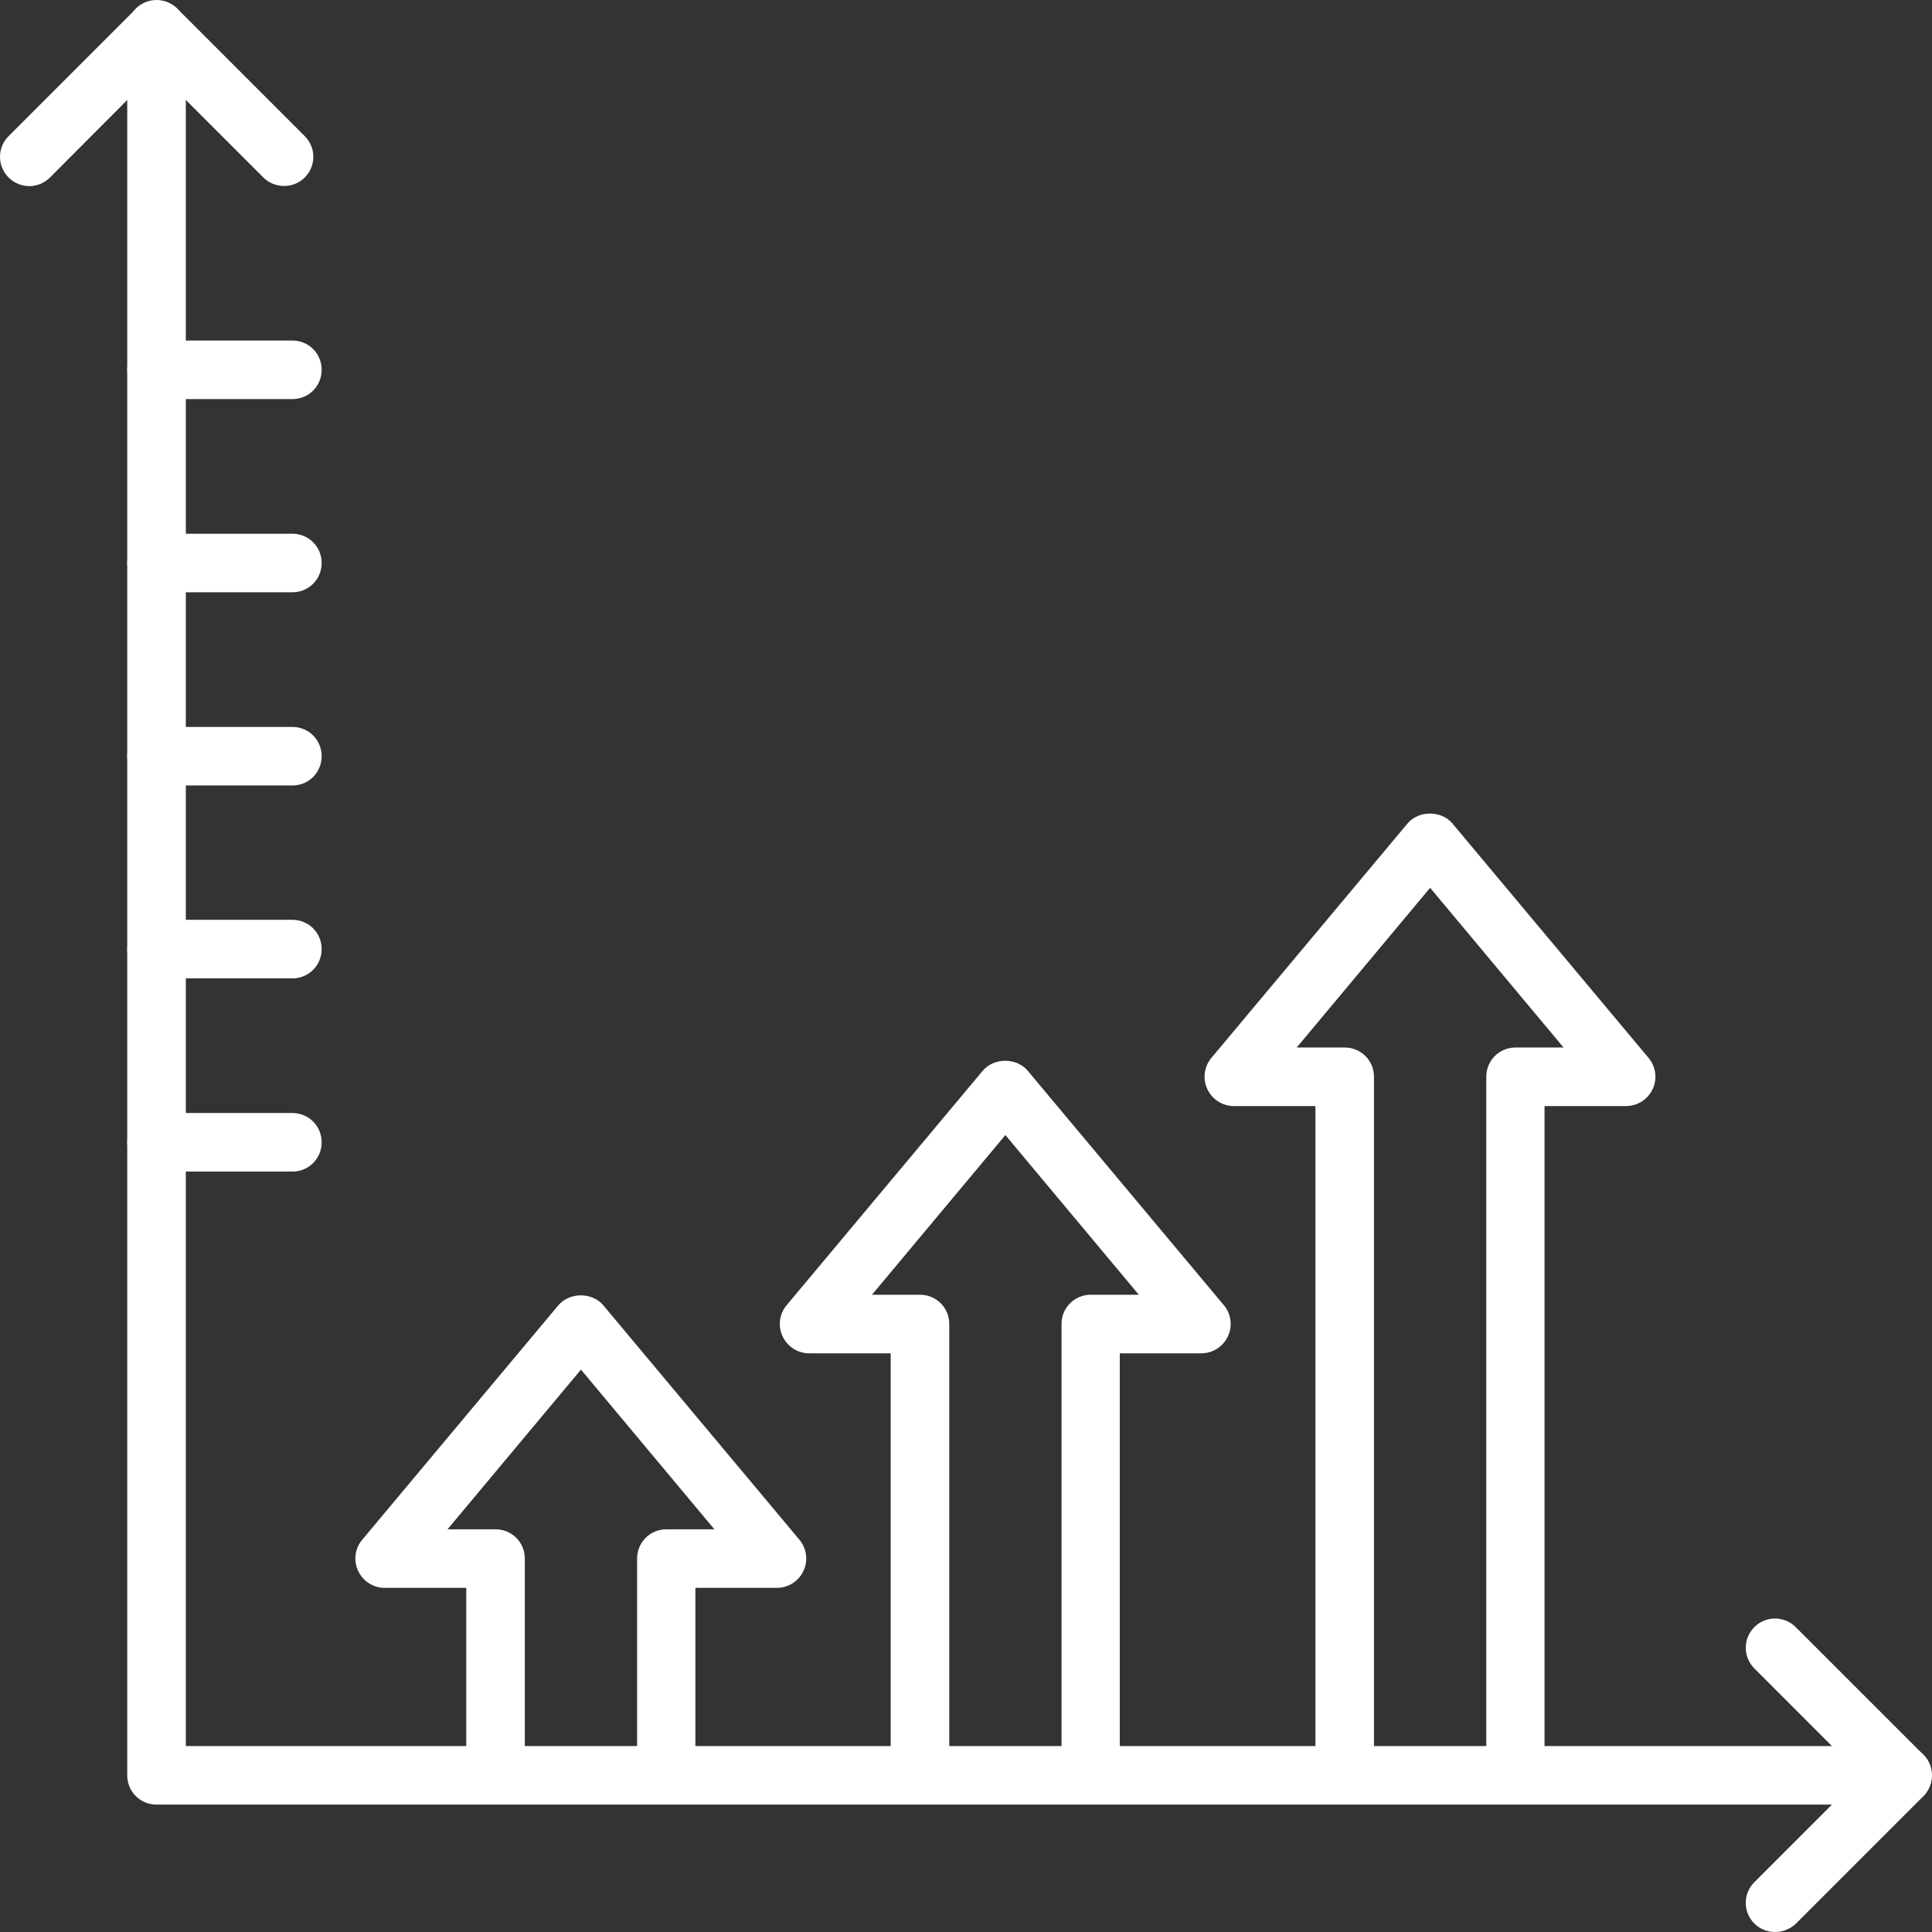
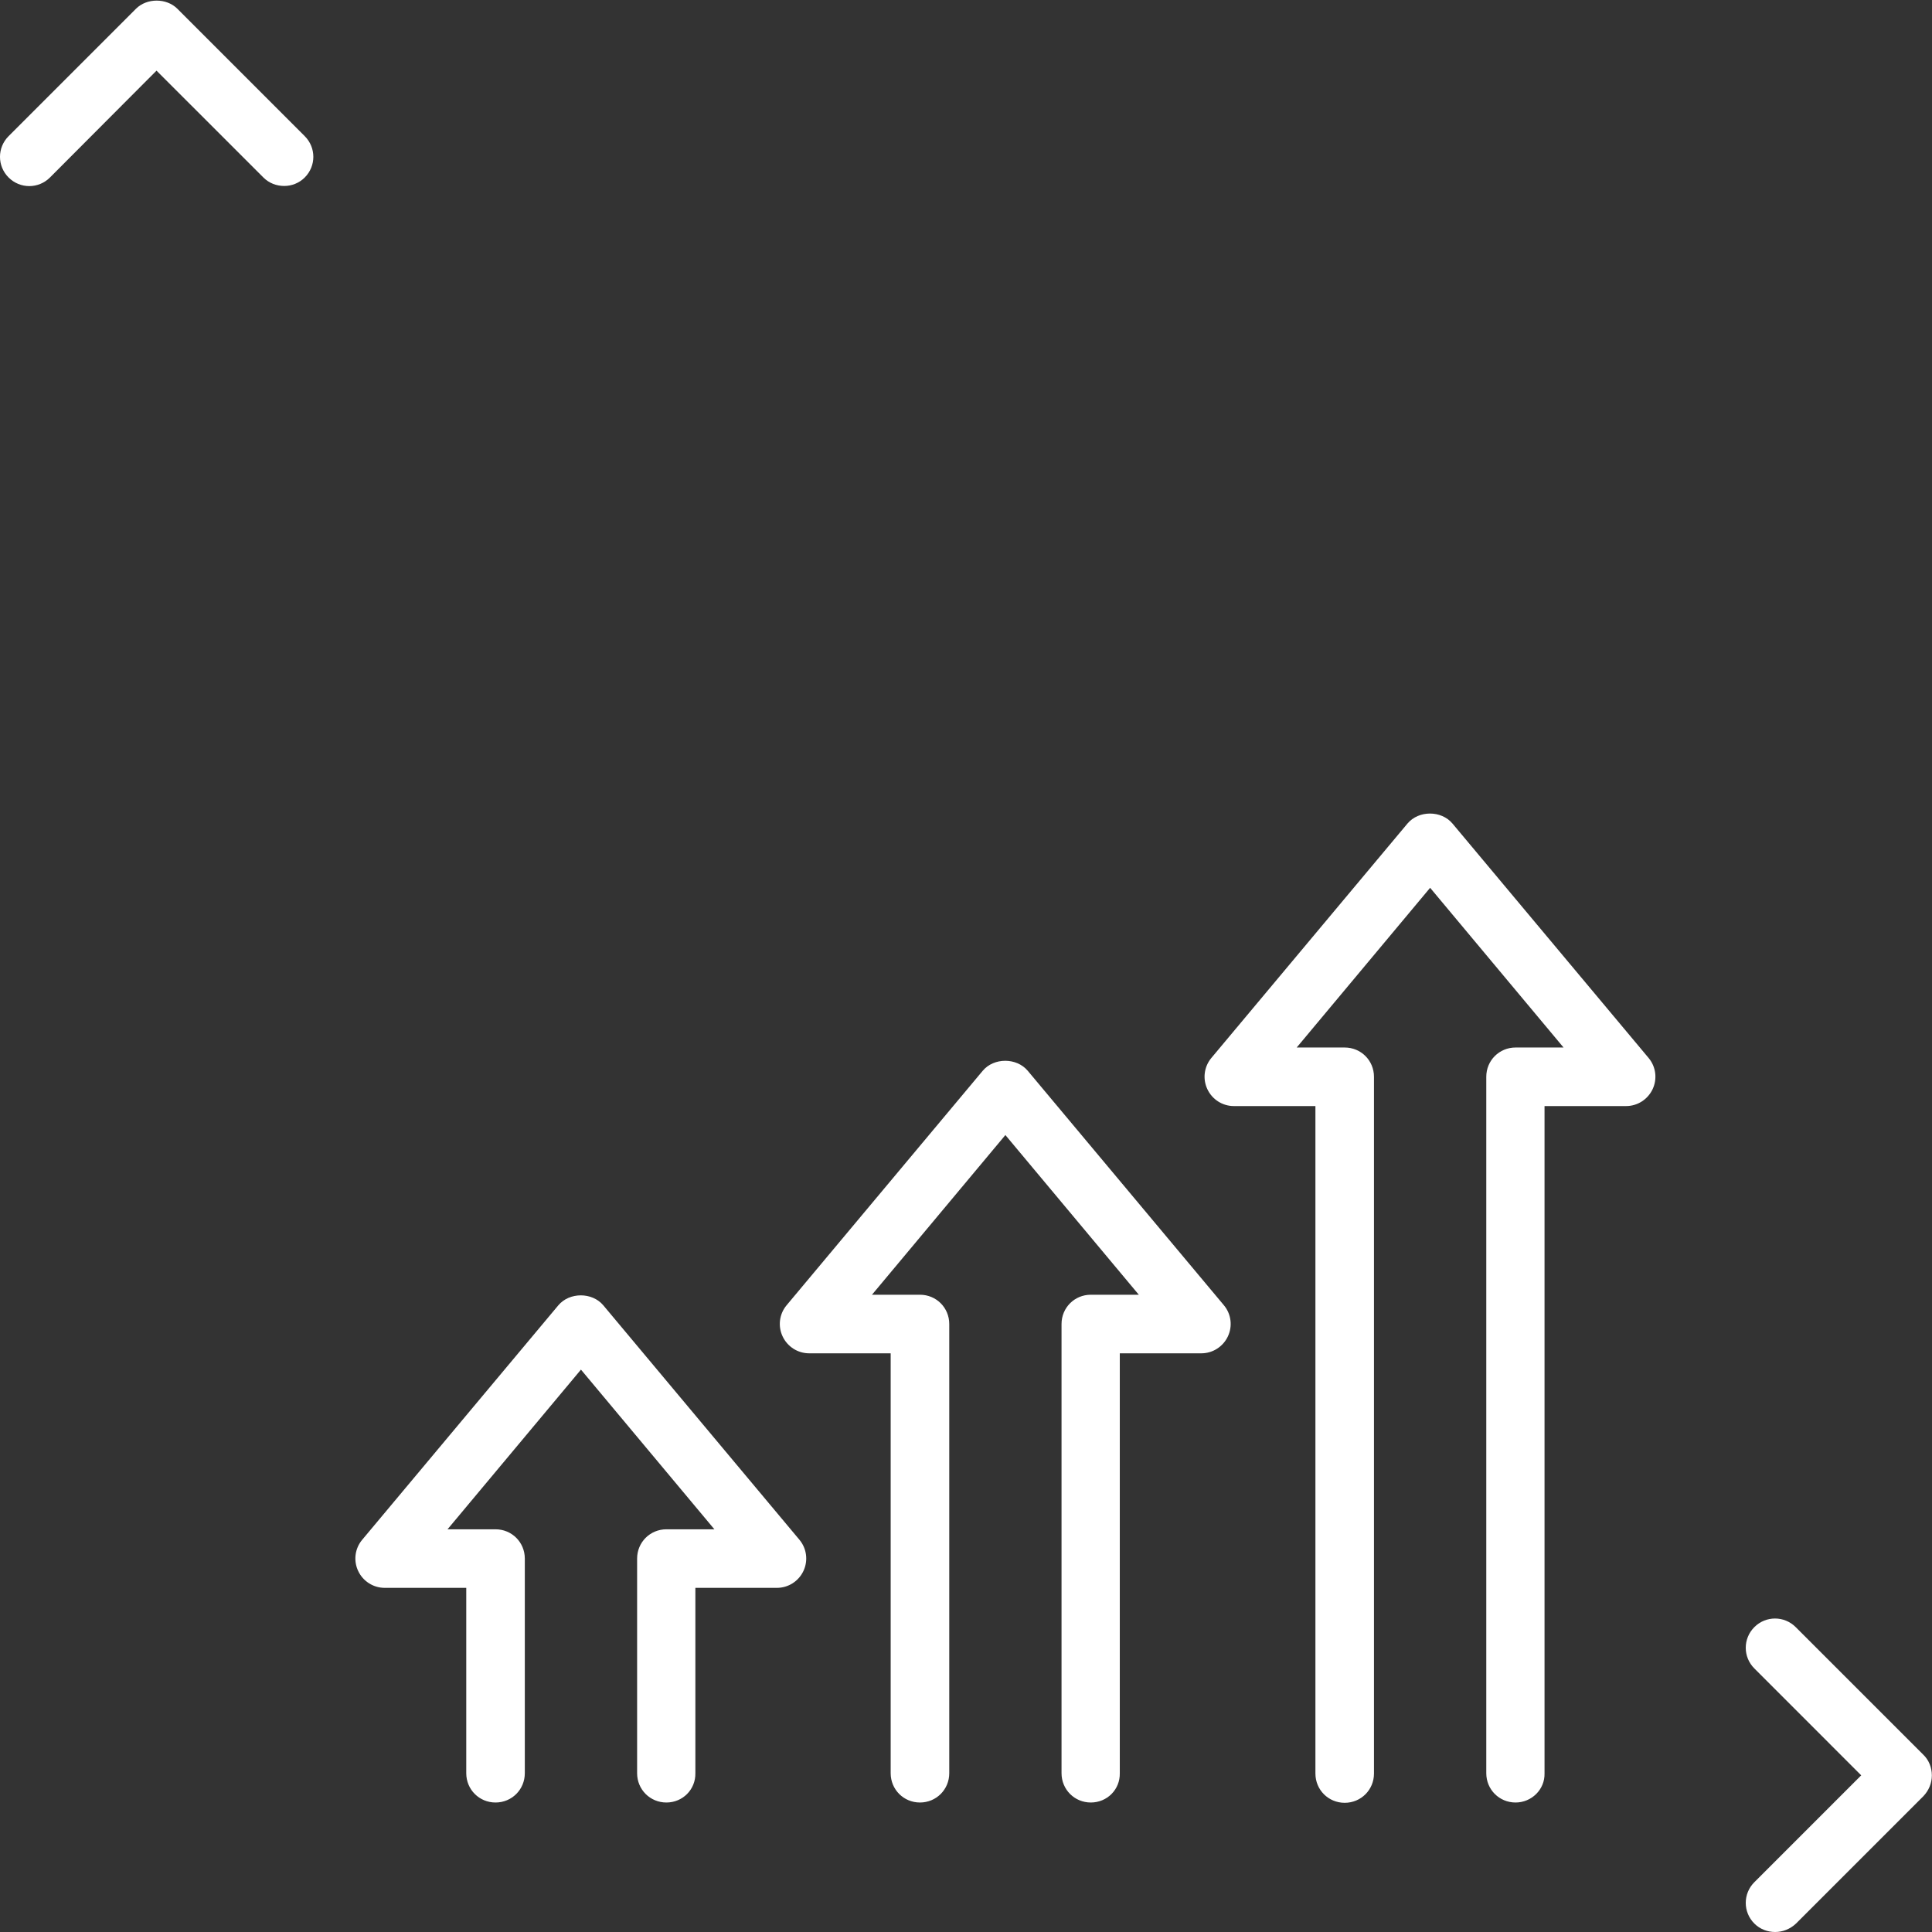
<svg xmlns="http://www.w3.org/2000/svg" width="78" height="78" viewBox="0 0 78 78" fill="none">
  <rect x="0" y="0" width="78" height="78" fill="#333333" stroke="none" />
  <path d="M61.187 72.772C60.529 72.772 60.005 72.248 60.005 71.589V43.473C60.005 42.815 60.529 42.291 61.187 42.291H63.125L57.738 35.843L52.351 42.291H54.289C54.947 42.291 55.471 42.815 55.471 43.473V71.602C55.471 72.26 54.947 72.784 54.289 72.784C53.631 72.784 53.107 72.26 53.107 71.602V44.655H49.816C49.353 44.655 48.939 44.387 48.744 43.972C48.549 43.558 48.61 43.071 48.902 42.717L56.824 33.248C57.275 32.711 58.189 32.711 58.64 33.248L66.562 42.717C66.855 43.071 66.915 43.558 66.721 43.972C66.525 44.387 66.111 44.655 65.648 44.655H62.357V71.602C62.37 72.248 61.833 72.772 61.187 72.772ZM44.039 72.772C43.381 72.772 42.857 72.248 42.857 71.589V53.454C42.857 52.796 43.381 52.272 44.039 52.272H45.977L40.59 45.825L35.204 52.272H37.141C37.8 52.272 38.324 52.796 38.324 53.454V71.589C38.324 72.248 37.8 72.772 37.141 72.772C36.483 72.772 35.959 72.248 35.959 71.589V54.637H32.669C32.206 54.637 31.791 54.368 31.596 53.954C31.401 53.54 31.462 53.052 31.755 52.699L39.676 43.229C40.127 42.693 41.041 42.693 41.492 43.229L49.414 52.699C49.707 53.052 49.768 53.54 49.573 53.954C49.378 54.368 48.963 54.637 48.5 54.637H45.209V71.589C45.222 72.248 44.698 72.772 44.039 72.772ZM26.904 72.772C26.246 72.772 25.722 72.248 25.722 71.589V62.924C25.722 62.266 26.246 61.742 26.904 61.742H28.842L23.455 55.295L18.068 61.742H20.006C20.664 61.742 21.188 62.266 21.188 62.924V71.589C21.188 72.248 20.664 72.772 20.006 72.772C19.348 72.772 18.824 72.248 18.824 71.589V64.106H15.533C15.07 64.106 14.655 63.838 14.46 63.424C14.265 63.009 14.326 62.522 14.619 62.169L22.541 52.699C22.992 52.163 23.906 52.163 24.357 52.699L32.279 62.169C32.571 62.522 32.632 63.009 32.437 63.424C32.242 63.838 31.828 64.106 31.364 64.106H28.074V71.589C28.086 72.248 27.562 72.772 26.904 72.772ZM11.475 7.508C11.17 7.508 10.865 7.398 10.634 7.166L6.319 2.852L2.017 7.166C1.554 7.629 0.81 7.629 0.347 7.166C-0.116 6.703 -0.116 5.96 0.347 5.497L5.49 0.353C5.929 -0.085 6.721 -0.085 7.16 0.353L12.303 5.497C12.766 5.96 12.766 6.703 12.303 7.166C12.072 7.398 11.767 7.508 11.475 7.508ZM71.669 78C71.364 78 71.059 77.89 70.828 77.659C70.365 77.196 70.365 76.452 70.828 75.989L75.142 71.675L70.828 67.36C70.365 66.897 70.365 66.154 70.828 65.691C71.291 65.228 72.034 65.228 72.497 65.691L77.641 70.834C77.872 71.053 77.994 71.358 77.994 71.675C77.994 71.992 77.872 72.284 77.653 72.516L72.51 77.659C72.266 77.89 71.961 78 71.669 78Z" fill="white" />
-   <path d="M76.812 72.857H6.319C5.661 72.857 5.137 72.333 5.137 71.675V1.182C5.137 0.524 5.673 0 6.319 0C6.965 0 7.502 0.524 7.502 1.182V70.493H76.812C77.47 70.493 77.994 71.017 77.994 71.675C77.994 72.333 77.47 72.857 76.812 72.857Z" fill="white" />
-   <path d="M11.804 16.112H6.319C5.661 16.112 5.137 15.588 5.137 14.93C5.137 14.272 5.661 13.748 6.319 13.748H11.804C12.462 13.748 12.986 14.272 12.986 14.93C12.986 15.588 12.462 16.112 11.804 16.112ZM11.804 23.912H6.319C5.661 23.912 5.137 23.388 5.137 22.73C5.137 22.072 5.661 21.548 6.319 21.548H11.804C12.462 21.548 12.986 22.072 12.986 22.73C12.986 23.388 12.462 23.912 11.804 23.912ZM11.804 31.712H6.319C5.661 31.712 5.137 31.188 5.137 30.53C5.137 29.872 5.661 29.348 6.319 29.348H11.804C12.462 29.348 12.986 29.872 12.986 30.53C12.986 31.188 12.462 31.712 11.804 31.712ZM11.804 39.5H6.319C5.661 39.5 5.137 38.976 5.137 38.318C5.137 37.659 5.661 37.135 6.319 37.135H11.804C12.462 37.135 12.986 37.659 12.986 38.318C12.986 38.976 12.462 39.5 11.804 39.5ZM11.804 47.3H6.319C5.661 47.3 5.137 46.776 5.137 46.118C5.137 45.459 5.661 44.935 6.319 44.935H11.804C12.462 44.935 12.986 45.459 12.986 46.118C12.986 46.776 12.462 47.3 11.804 47.3Z" fill="white" />
</svg>